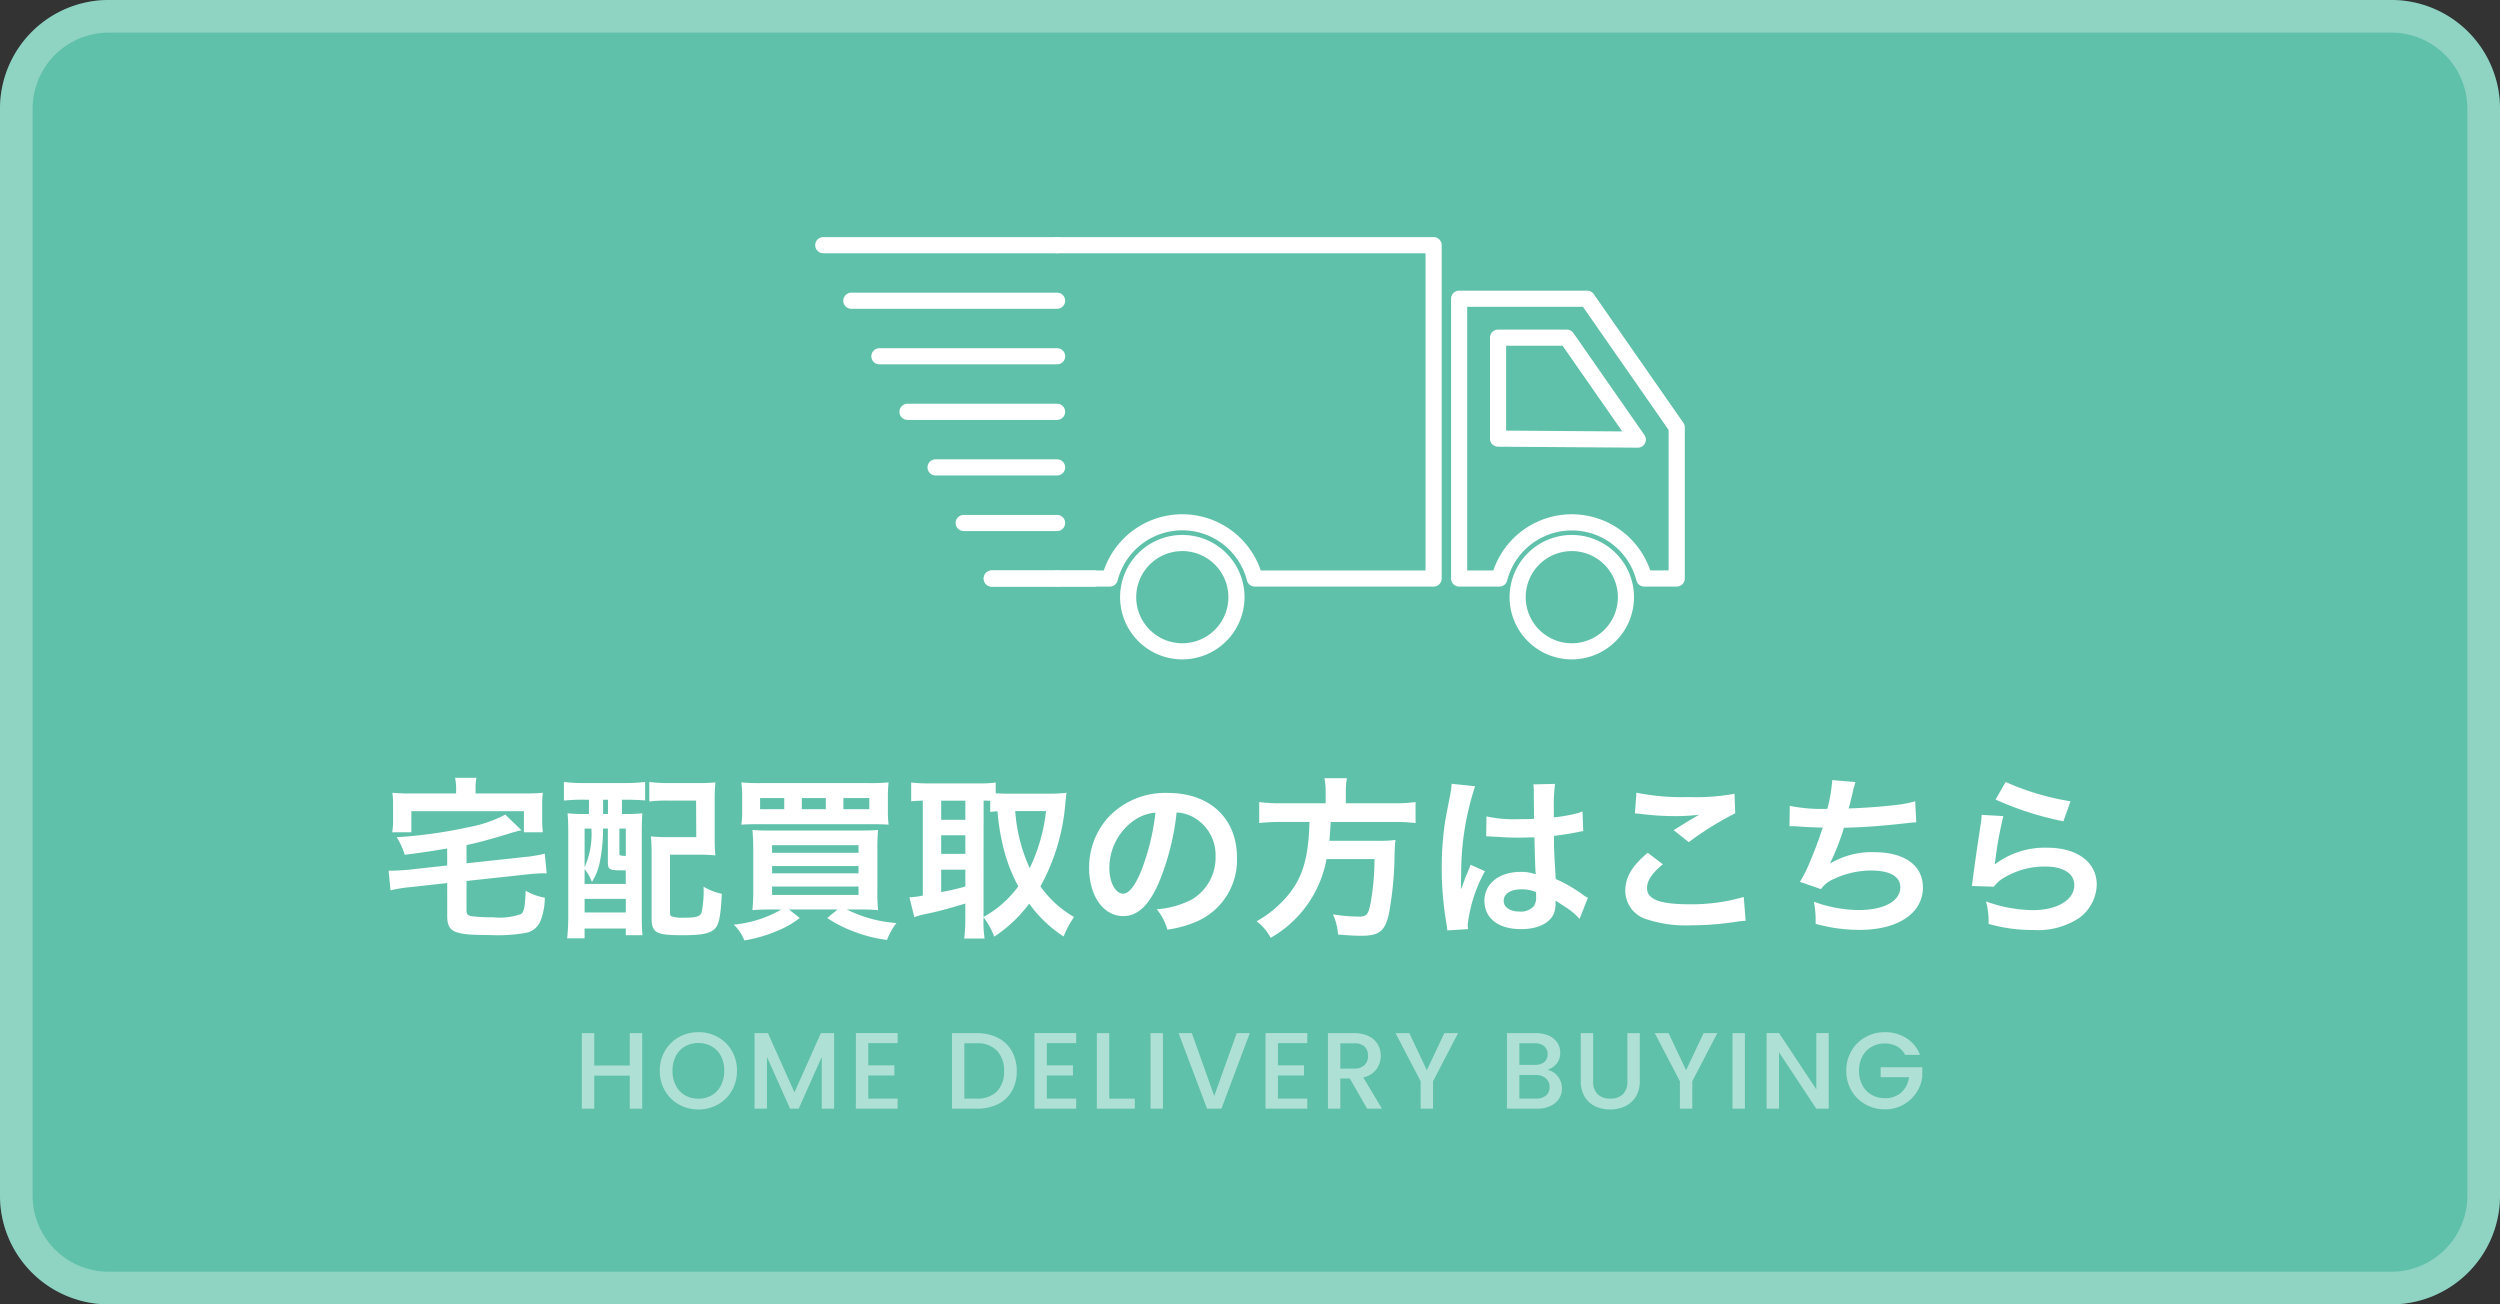
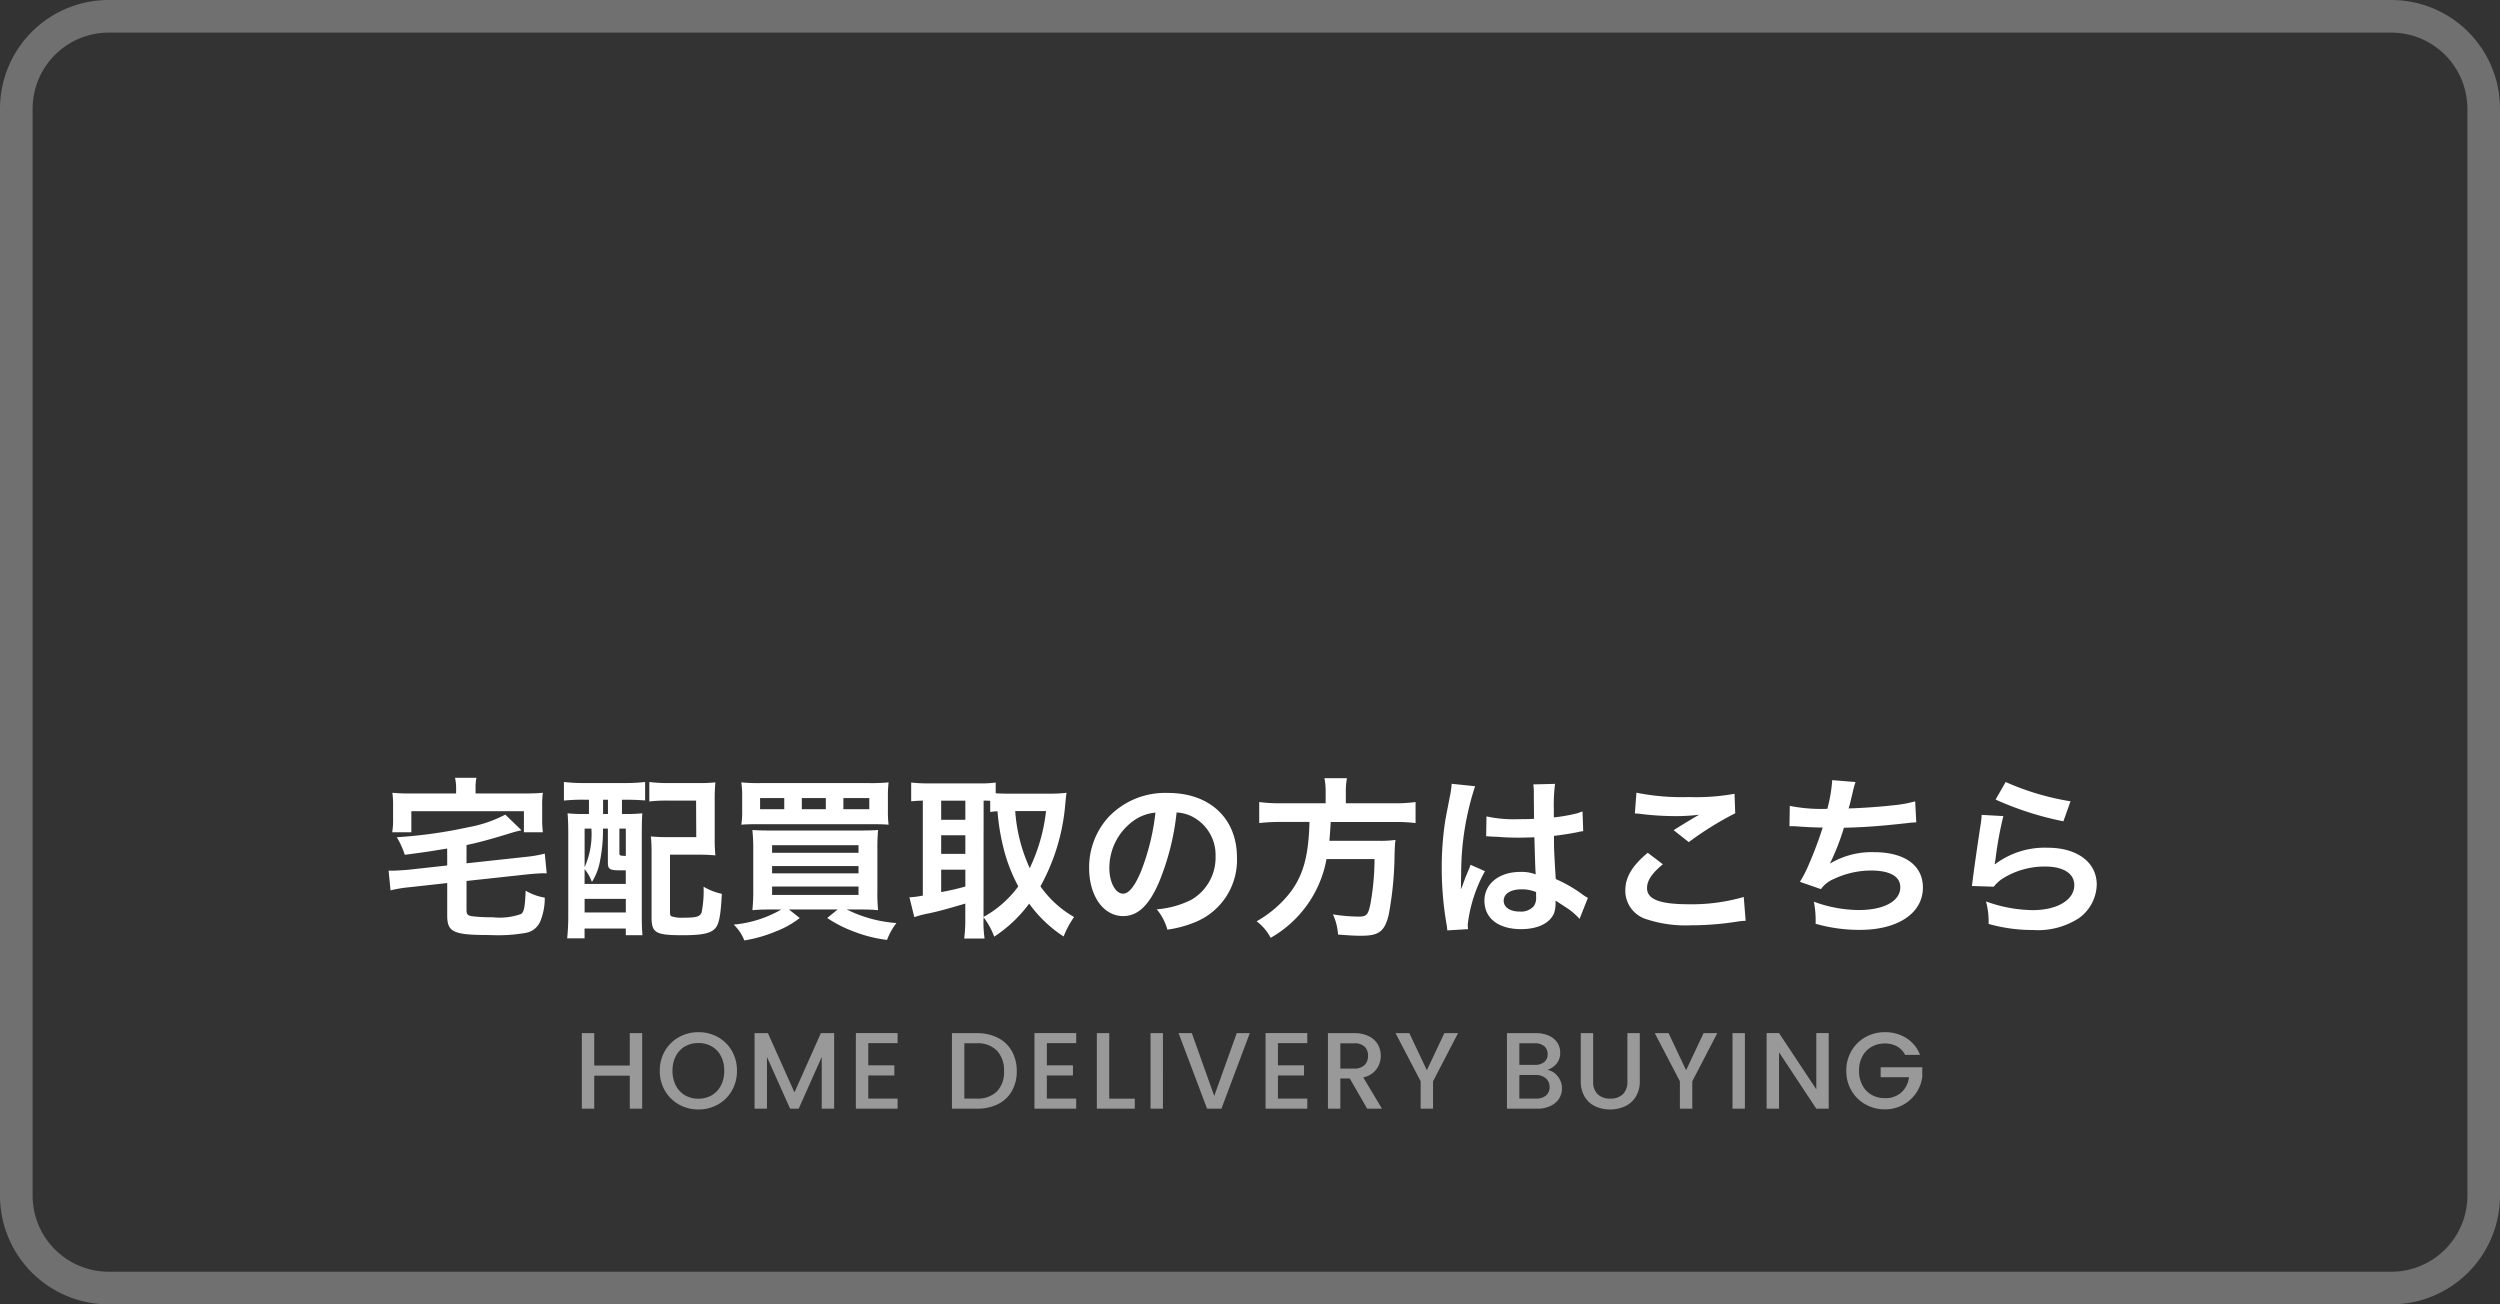
<svg xmlns="http://www.w3.org/2000/svg" width="230" height="120" viewBox="0 0 230 120">
  <rect x="0" y="0" width="230" height="120" fill="#333333" stroke="none" />
  <defs>
    <clipPath id="clip-path">
-       <rect id="長方形_5055" data-name="長方形 5055" width="80" height="38.85" fill="#fff" />
-     </clipPath>
+       </clipPath>
  </defs>
  <g id="グループ_7246" data-name="グループ 7246" transform="translate(349 -760)">
    <g id="グループ_7245" data-name="グループ 7245">
-       <path id="パス_11666" data-name="パス 11666" d="M10,0H220a10,10,0,0,1,10,10V110a10,10,0,0,1-10,10H10A10,10,0,0,1,0,110V10A10,10,0,0,1,10,0Z" transform="translate(-349 760)" fill="#5fc1aa" />
      <path id="長方形_3940_-_アウトライン" data-name="長方形 3940 - アウトライン" d="M10,3a7.008,7.008,0,0,0-7,7V110a7.008,7.008,0,0,0,7,7H220a7.008,7.008,0,0,0,7-7V10a7.008,7.008,0,0,0-7-7H10m0-3H220a10,10,0,0,1,10,10V110a10,10,0,0,1-10,10H10A10,10,0,0,1,0,110V10A10,10,0,0,1,10,0Z" transform="translate(-349 760)" fill="#fff" opacity="0.3" />
      <path id="パス_11662" data-name="パス 11662" d="M-73.856-5.376l-3.632.4c-.432.032-1.12.08-1.44.08h-.32l.176,1.808a12.334,12.334,0,0,1,1.744-.288l3.472-.384V-.784c0,1.552.56,1.808,3.936,1.808A14.666,14.666,0,0,0-66.672.832,1.793,1.793,0,0,0-65.248-.352a5.7,5.7,0,0,0,.368-2.064,5.164,5.164,0,0,1-1.76-.64c-.064,1.536-.144,1.936-.416,2.144a5.933,5.933,0,0,1-2.624.3,15.3,15.3,0,0,1-1.952-.1C-72-.8-72.08-.9-72.08-1.3V-3.952l5.616-.608c.432-.048,1.184-.1,1.472-.1a2.052,2.052,0,0,1,.288.016l-.176-1.824a11.455,11.455,0,0,1-1.728.3l-5.472.592v-1.68c1.072-.224,1.968-.464,3.824-1.024a11.336,11.336,0,0,1,1.232-.336l-1.488-1.44a11.815,11.815,0,0,1-3.44,1.168,42.938,42.938,0,0,1-6.544.912,7.678,7.678,0,0,1,.736,1.616c1.952-.256,1.952-.256,3.9-.576ZM-73.04-12h-4.1a17.442,17.442,0,0,1-1.76-.064,8.356,8.356,0,0,1,.064,1.184v1.2a7.1,7.1,0,0,1-.08,1.248h1.76v-1.936H-66.8v1.936h1.744a9.407,9.407,0,0,1-.064-1.232V-10.88a7.536,7.536,0,0,1,.064-1.184c-.544.048-.96.064-1.776.064h-4.416v-.512a4.451,4.451,0,0,1,.08-.928h-1.968a4.454,4.454,0,0,1,.1.928Zm12.224.576v1.312h-.336a13.864,13.864,0,0,1-1.632-.064c.048.56.064,1.1.064,1.92V-.848a20.036,20.036,0,0,1-.1,2.176h1.6v-.9h3.792V1.04h1.536c-.048-.48-.064-1.008-.064-1.776v-7.68c0-.672.016-1.264.048-1.76a14.176,14.176,0,0,1-1.648.064h-.224v-1.312h.5c.576,0,1.2.032,1.632.064v-1.7a14.764,14.764,0,0,1-1.792.1h-3.92a14.211,14.211,0,0,1-1.76-.1v1.712a17.067,17.067,0,0,1,1.744-.08Zm1.3,0h.448v1.312h-.448Zm-1.7,6.384a3.969,3.969,0,0,1,.672,1.184,5.32,5.32,0,0,0,.7-1.712,14.7,14.7,0,0,0,.32-3.008v-.192h.448v3.12c0,.624.16.72,1.2.72h.448V-3.68h-3.792Zm0-3.728h.624a7.483,7.483,0,0,1-.624,3.552Zm3.2,0h.592v2.512c-.576-.016-.592-.032-.592-.288Zm-3.2,6.464h3.792v1.248h-3.792Zm11.968-9.1a15.383,15.383,0,0,1,.064-1.616,15.462,15.462,0,0,1-1.648.064h-2.64a14.04,14.04,0,0,1-1.792-.1v1.792a13.224,13.224,0,0,1,1.776-.08h2.528l.016,3.36H-53.52a15.057,15.057,0,0,1-1.6-.064,13.861,13.861,0,0,1,.064,1.568V-.624c0,1.456.368,1.664,2.864,1.664,1.856,0,2.624-.176,3.04-.688.32-.416.464-1.2.56-3.12a5.587,5.587,0,0,1-1.68-.656,9.98,9.98,0,0,1-.176,2.352c-.144.4-.464.5-1.648.5A3.239,3.239,0,0,1-53.232-.7c-.1-.064-.128-.144-.128-.432V-6.368h2.576a15.057,15.057,0,0,1,1.6.064,14.6,14.6,0,0,1-.064-1.568Zm6.128,10.08A10.717,10.717,0,0,1-47.5.064a3.95,3.95,0,0,1,.976,1.456A12.675,12.675,0,0,0-43.616.688,8.472,8.472,0,0,0-41.424-.544l-.992-.784h4.48l-.96.784A11.41,11.41,0,0,0-36.528.672a12.735,12.735,0,0,0,3.136.8A5.824,5.824,0,0,1-32.528-.08,12.151,12.151,0,0,1-37.1-1.328h1.184c.688,0,1.168.016,1.7.064a15.934,15.934,0,0,1-.064-1.824V-6.816a18.244,18.244,0,0,1,.064-1.824c-.448.032-.832.048-1.76.048H-44.1c-.848,0-1.184-.016-1.68-.048a17.288,17.288,0,0,1,.08,1.808v3.68a17.243,17.243,0,0,1-.08,1.888c.56-.048,1.04-.064,1.728-.064Zm-.848-5.92h7.952v.7h-7.952Zm0,1.92h7.952v.672h-7.952Zm0,1.888h7.952v.768h-7.952Zm10.656-8.24a10.466,10.466,0,0,1,.064-1.344,16.523,16.523,0,0,1-1.808.064h-9.936a16.712,16.712,0,0,1-1.808-.064,8.3,8.3,0,0,1,.08,1.344v1.248a7.351,7.351,0,0,1-.08,1.3c.352-.032.864-.048,1.664-.048h10.208c.88,0,1.3.016,1.68.048a9.224,9.224,0,0,1-.064-1.3Zm-9.536,1.12h-2.224v-1.024h2.224Zm3.824,0h-2.208v-1.024h2.208Zm1.616,0v-1.024h2.384v1.024Zm12.9,9.952a6.818,6.818,0,0,1,.976,1.776,12.535,12.535,0,0,0,3.216-3.04,11.79,11.79,0,0,0,3.168,3.024,9,9,0,0,1,.96-1.792A9.589,9.589,0,0,1-19.28-3.456a18.839,18.839,0,0,0,2.288-7.6c.048-.48.08-.8.112-1.008a11.5,11.5,0,0,1-1.3.08h-4.192c-.4,0-.736-.016-1.024-.032v-.992a9.574,9.574,0,0,1-1.456.08h-4.88a13,13,0,0,1-1.44-.08v1.728c.352-.032.528-.048,1.072-.064v8.736a7.611,7.611,0,0,1-1.232.16l.448,1.824A8.958,8.958,0,0,1-29.6-.96c.72-.144,1.808-.432,3.408-.912V-.384a14.034,14.034,0,0,1-.1,1.728h1.872a10.99,10.99,0,0,1-.1-1.728Zm0-10.736a5.537,5.537,0,0,1,.608.016V-10.3c.256-.032.368-.048.672-.064A20.158,20.158,0,0,0-22.5-6.32a15.057,15.057,0,0,0,1.184,2.864,9.839,9.839,0,0,1-3.2,2.816Zm5.744.96a16.35,16.35,0,0,1-1.5,5.248A15.077,15.077,0,0,1-21.6-10.384Zm-9.648-.96h2.224v1.76h-2.224Zm0,3.184h2.224v1.712h-2.224Zm0,3.168h2.224V-3.44a22.283,22.283,0,0,1-2.224.512Zm21.664-5.264a3.5,3.5,0,0,1,1.616.48A3.964,3.964,0,0,1-3.168-6.224a4.48,4.48,0,0,1-2.224,4,8.5,8.5,0,0,1-3.184.88A5.1,5.1,0,0,1-7.6.528,10.46,10.46,0,0,0-5.088-.144,6.164,6.164,0,0,0-1.2-6.112c0-3.6-2.5-5.936-6.336-5.936a7.182,7.182,0,0,0-5.5,2.24A6.873,6.873,0,0,0-14.8-5.152c0,2.576,1.312,4.432,3.136,4.432,1.312,0,2.336-.944,3.248-3.008A23.147,23.147,0,0,0-6.752-10.256ZM-8.7-10.24a21.087,21.087,0,0,1-1.328,5.408c-.576,1.376-1.12,2.048-1.648,2.048-.7,0-1.264-1.04-1.264-2.352a5.357,5.357,0,0,1,2.176-4.32A4.073,4.073,0,0,1-8.7-10.24ZM6.96-11.1H2.848a14.243,14.243,0,0,1-2-.112V-9.28a17.4,17.4,0,0,1,2-.1H5.472c-.08,3.264-.624,5.12-2,6.768A10.344,10.344,0,0,1,.608-.24,4.461,4.461,0,0,1,1.9,1.28,10.482,10.482,0,0,0,7.04-5.968h4.416A23.422,23.422,0,0,1,11.1-1.952c-.208,1.1-.368,1.28-1.072,1.28a15.208,15.208,0,0,1-2.4-.208A5.192,5.192,0,0,1,8.1.976c1.232.1,1.6.112,2.16.112,1.6,0,2.128-.4,2.5-1.92A31.626,31.626,0,0,0,13.3-6.448c.032-.688.032-.88.064-1.12a.4.4,0,0,0,.016-.16,10.058,10.058,0,0,1-1.648.08H7.3c.048-.48.048-.528.128-1.728H13.28a14.241,14.241,0,0,1,1.952.1v-1.936a13.463,13.463,0,0,1-2.016.112h-4.4v-.976a7.171,7.171,0,0,1,.1-1.328H6.848A6.427,6.427,0,0,1,6.96-12.08ZM21.728-8.048a.282.282,0,0,1,.1-.016.735.735,0,0,1,.16.016,2.382,2.382,0,0,1,.272.016c.08,0,.256.016.48.016.752.064,1.392.08,1.984.08.416,0,.8-.016,1.44-.032.064,2.224.08,3.008.128,3.408a3.8,3.8,0,0,0-1.424-.224c-1.936,0-3.3,1.088-3.3,2.64,0,1.632,1.28,2.624,3.376,2.624,1.552,0,2.672-.56,3.04-1.5a2.8,2.8,0,0,0,.128-.9v-.224c.1.064.464.3,1.008.656a5.994,5.994,0,0,1,1.2,1.024L31.088-2.4a3.044,3.044,0,0,1-.448-.272,12.757,12.757,0,0,0-2.512-1.456c-.16-2.688-.16-2.72-.16-3.616V-8.1c.848-.1,1.68-.24,2.224-.352a2.765,2.765,0,0,1,.464-.08l-.064-1.808-.128.032c-.256.1-.256.1-.352.128a16.085,16.085,0,0,1-2.16.384v-.736a15.654,15.654,0,0,1,.112-2.352l-2,.048a4.476,4.476,0,0,1,.048.768c0,.656.016,1.456.016,2.4-.56.032-.912.032-1.472.032a11.531,11.531,0,0,1-2.9-.256Zm4.592,5.12V-2.5a1.343,1.343,0,0,1-.208.864,1.573,1.573,0,0,1-1.3.5c-.9,0-1.472-.4-1.472-.992,0-.656.64-1.056,1.664-1.056A3.349,3.349,0,0,1,26.32-2.928ZM20.064.48a3.135,3.135,0,0,1-.032-.432,13.35,13.35,0,0,1,1.584-4.9L20.288-5.44a3.049,3.049,0,0,1-.192.5c-.16.384-.16.384-.3.72-.08.256-.16.432-.192.544-.112.288-.112.288-.192.464h-.016a2.723,2.723,0,0,0,.016-.336v-.256c0-.256,0-.256.016-.832a25.715,25.715,0,0,1,1.28-8.032l-2.16-.224v.064a8.589,8.589,0,0,1-.176,1.184c-.352,1.808-.352,1.808-.432,2.288a28.6,28.6,0,0,0-.3,4.24,30.342,30.342,0,0,0,.432,5.088,5.839,5.839,0,0,1,.08.624ZM35.408-10.16a4.8,4.8,0,0,1,.592.048,25.228,25.228,0,0,0,2.928.192,17.055,17.055,0,0,0,2.4-.128c-.736.416-1.52.9-2.352,1.424l1.392,1.1a29.416,29.416,0,0,1,4.272-2.656l-.064-1.792a19.842,19.842,0,0,1-4.224.3,20.985,20.985,0,0,1-4.8-.4Zm1.184,3.616c-1.44,1.2-2.064,2.256-2.064,3.472A2.749,2.749,0,0,0,36.576-.4a11.445,11.445,0,0,0,4,.528A27.376,27.376,0,0,0,44.9-.224a6.361,6.361,0,0,1,.7-.064L45.424-2.48a17.064,17.064,0,0,1-5.024.672c-2.7,0-3.872-.448-3.872-1.488,0-.688.448-1.36,1.456-2.192Zm13.04-2.448h.128c.128,0,.288,0,.512.016.848.064,1.568.1,2.416.112a36.227,36.227,0,0,1-1.344,3.552,10.757,10.757,0,0,1-.752,1.44l1.936.672A2.713,2.713,0,0,1,53.7-4.128a8.089,8.089,0,0,1,3.44-.784c1.728,0,2.688.544,2.688,1.536,0,1.28-1.5,2.1-3.824,2.1a12.175,12.175,0,0,1-4.128-.768,9.107,9.107,0,0,1,.16,2.032,14.617,14.617,0,0,0,4.08.56c3.5,0,5.792-1.536,5.792-3.9,0-2.032-1.68-3.248-4.5-3.248a7.442,7.442,0,0,0-4.032,1.04V-5.6A21.275,21.275,0,0,0,54.64-8.848c2-.048,3.408-.16,5.728-.416.416-.048.56-.064.928-.08l-.1-1.936a10.915,10.915,0,0,1-2.048.368c-1.056.128-2.864.256-4.08.288.1-.3.1-.3.384-1.5a8.942,8.942,0,0,1,.256-.928l-2.144-.176a13.727,13.727,0,0,1-.448,2.64,14.717,14.717,0,0,1-3.456-.272Zm18.96-2.448a28.96,28.96,0,0,0,6.24,2l.656-1.84a24,24,0,0,1-5.968-1.776Zm-1.28,1.408a6.53,6.53,0,0,1-.1.928c-.288,1.888-.544,3.664-.672,4.656-.08.608-.08.672-.128.96l2.016.064a3.483,3.483,0,0,1,.72-.688A7.282,7.282,0,0,1,73.136-5.28c1.7,0,2.7.64,2.7,1.712,0,1.36-1.568,2.3-3.824,2.3a12.917,12.917,0,0,1-4.3-.8A7.1,7.1,0,0,1,67.952,0a14.712,14.712,0,0,0,4.08.56A6.912,6.912,0,0,0,76.256-.528,3.9,3.9,0,0,0,77.9-3.616c0-2.048-1.792-3.392-4.512-3.392a7.583,7.583,0,0,0-4.848,1.52l-.032-.032c.048-.24.048-.24.08-.464a33.857,33.857,0,0,1,.72-3.936Z" transform="translate(-234 845)" fill="#fff" />
      <g id="グループ_6868" data-name="グループ 6868" transform="translate(-274 781.814)">
        <g id="グループ_6867" data-name="グループ 6867" transform="translate(0 0)" clip-path="url(#clip-path)">
-           <path id="パス_9571" data-name="パス 9571" d="M55.419,32.151H38.965a.742.742,0,0,1-.719-.557,6.142,6.142,0,0,0-11.9,0,.742.742,0,0,1-.718.557H20.776a.742.742,0,0,1,0-1.485h4.3a7.626,7.626,0,0,1,14.438,0h15.16V1.485h-33.9a.742.742,0,0,1,0-1.485H55.419a.742.742,0,0,1,.742.743V31.41a.742.742,0,0,1-.742.742" transform="translate(1.475 0)" fill="#fff" />
          <path id="パス_9572" data-name="パス 9572" d="M75.246,31.814H72.259a.743.743,0,0,1-.718-.557,6.14,6.14,0,0,0-11.892,0,.743.743,0,0,1-.719.557h-3.7a.742.742,0,0,1-.742-.743V5.331a.742.742,0,0,1,.742-.743H67.008a.741.741,0,0,1,.609.319l8.24,11.838a.746.746,0,0,1,.133.424v13.9a.743.743,0,0,1-.743.743m-2.435-1.485H74.5V17.4L66.62,6.073H55.97V30.329h2.407a7.624,7.624,0,0,1,14.435,0M71.664,19.034h-.005l-12.853-.091a.743.743,0,0,1-.738-.742V8.914a.742.742,0,0,1,.743-.742h6.324a.746.746,0,0,1,.61.318l6.53,9.379a.742.742,0,0,1-.61,1.166M59.552,17.464l10.683.076L64.747,9.657H59.552Z" transform="translate(4.011 0.338)" fill="#fff" />
          <path id="パス_9573" data-name="パス 9573" d="M31.849,36.971a5.724,5.724,0,1,1,5.724-5.724,5.731,5.731,0,0,1-5.724,5.724m0-9.964a4.24,4.24,0,1,0,4.24,4.24,4.244,4.244,0,0,0-4.24-4.24" transform="translate(1.923 1.879)" fill="#fff" />
          <path id="パス_9574" data-name="パス 9574" d="M65.225,36.971a5.724,5.724,0,1,1,5.724-5.724,5.731,5.731,0,0,1-5.724,5.724m0-9.964a4.24,4.24,0,1,0,4.24,4.24,4.244,4.244,0,0,0-4.24-4.24" transform="translate(4.38 1.879)" fill="#fff" />
-           <path id="パス_9575" data-name="パス 9575" d="M24.584,30.049h-9.4a.742.742,0,0,1,0-1.485h9.4a.742.742,0,0,1,0,1.485" transform="translate(1.063 2.103)" fill="#fff" />
-           <path id="パス_9576" data-name="パス 9576" d="M22.251,1.485H.742A.742.742,0,0,1,.742,0H22.251a.742.742,0,0,1,0,1.485" transform="translate(0 0)" fill="#fff" />
          <path id="パス_9577" data-name="パス 9577" d="M22.075,6.246H3.148a.742.742,0,0,1,0-1.485H22.075a.742.742,0,0,1,0,1.485" transform="translate(0.177 0.35)" fill="#fff" />
          <path id="パス_9578" data-name="パス 9578" d="M21.9,11.006H5.553a.742.742,0,0,1,0-1.485H21.9a.742.742,0,0,1,0,1.485" transform="translate(0.354 0.701)" fill="#fff" />
          <path id="パス_9579" data-name="パス 9579" d="M21.72,15.766H7.962a.742.742,0,1,1,0-1.485H21.72a.742.742,0,0,1,0,1.485" transform="translate(0.531 1.051)" fill="#fff" />
          <path id="パス_9580" data-name="パス 9580" d="M21.543,20.526H10.367a.742.742,0,1,1,0-1.485H21.543a.742.742,0,0,1,0,1.485" transform="translate(0.708 1.402)" fill="#fff" />
          <path id="パス_9581" data-name="パス 9581" d="M21.366,25.29H12.775a.742.742,0,0,1,0-1.485h8.591a.742.742,0,0,1,0,1.485" transform="translate(0.886 1.752)" fill="#fff" />
          <path id="パス_9582" data-name="パス 9582" d="M21.189,30.05H15.18a.742.742,0,1,1,0-1.485h6.009a.742.742,0,0,1,0,1.485" transform="translate(1.063 2.103)" fill="#fff" />
        </g>
      </g>
      <path id="パス_11663" data-name="パス 11663" d="M-55.92-6.95V0h-1.14V-3.04h-3.27V0h-1.14V-6.95h1.14v2.98h3.27V-6.95ZM-50.75.07a3.6,3.6,0,0,1-1.785-.455,3.371,3.371,0,0,1-1.29-1.27A3.576,3.576,0,0,1-54.3-3.49a3.55,3.55,0,0,1,.475-1.83,3.382,3.382,0,0,1,1.29-1.265A3.6,3.6,0,0,1-50.75-7.04a3.62,3.62,0,0,1,1.8.455A3.346,3.346,0,0,1-47.67-5.32a3.579,3.579,0,0,1,.47,1.83,3.606,3.606,0,0,1-.47,1.835,3.336,3.336,0,0,1-1.285,1.27A3.62,3.62,0,0,1-50.75.07Zm0-.99a2.4,2.4,0,0,0,1.23-.315,2.184,2.184,0,0,0,.845-.9A2.89,2.89,0,0,0-48.37-3.49a2.86,2.86,0,0,0-.305-1.35,2.158,2.158,0,0,0-.845-.89,2.426,2.426,0,0,0-1.23-.31,2.426,2.426,0,0,0-1.23.31,2.158,2.158,0,0,0-.845.89,2.86,2.86,0,0,0-.305,1.35,2.89,2.89,0,0,0,.305,1.355,2.184,2.184,0,0,0,.845.9A2.4,2.4,0,0,0-50.75-.92Zm12.49-6.03V0H-39.4V-4.76L-41.52,0h-.79l-2.13-4.76V0h-1.14V-6.95h1.23l2.44,5.45,2.43-5.45Zm3.14.92v2.04h2.4v.93h-2.4V-.93h2.7V0h-3.84V-6.96h3.84v.93Zm9.97-.92a4.233,4.233,0,0,1,1.945.425,3.041,3.041,0,0,1,1.29,1.22A3.67,3.67,0,0,1-21.46-3.45a3.587,3.587,0,0,1-.455,1.84,3,3,0,0,1-1.29,1.2A4.318,4.318,0,0,1-25.15,0h-2.27V-6.95Zm0,6.02a2.508,2.508,0,0,0,1.87-.66,2.538,2.538,0,0,0,.65-1.86,2.624,2.624,0,0,0-.65-1.89,2.466,2.466,0,0,0-1.87-.68h-1.13V-.93Zm6.46-5.1v2.04h2.4v.93h-2.4V-.93h2.7V0h-3.84V-6.96h3.84v.93Zm5.74,5.11h2.35V0h-3.49V-6.95h1.14Zm4.94-6.03V0H-9.15V-6.95Zm7.99,0L-2.63,0H-3.95L-6.57-6.95h1.22l2.06,5.78,2.07-5.78Zm2.59.92v2.04h2.4v.93H2.57V-.93h2.7V0H1.43V-6.96H5.27v.93ZM10.78,0,9.18-2.78H8.31V0H7.17V-6.95h2.4a2.984,2.984,0,0,1,1.355.28,1.942,1.942,0,0,1,.83.75,2.04,2.04,0,0,1,.275,1.05,2.081,2.081,0,0,1-.395,1.235,2,2,0,0,1-1.215.755L12.14,0ZM8.31-3.69H9.57a1.322,1.322,0,0,0,.965-.32,1.152,1.152,0,0,0,.325-.86,1.112,1.112,0,0,0-.32-.845,1.36,1.36,0,0,0-.97-.3H8.31ZM19.14-6.95l-2.3,4.43V0H15.7V-2.52L13.39-6.95h1.27l1.61,3.41,1.61-3.41Zm8.22,3.38a1.537,1.537,0,0,1,.95.59,1.735,1.735,0,0,1,.39,1.11,1.72,1.72,0,0,1-.275.955,1.864,1.864,0,0,1-.8.67A2.811,2.811,0,0,1,26.42,0H23.64V-6.95h2.65a2.844,2.844,0,0,1,1.22.24,1.79,1.79,0,0,1,.77.645,1.64,1.64,0,0,1,.26.905,1.55,1.55,0,0,1-.32,1A1.863,1.863,0,0,1,27.36-3.57Zm-2.58-.46h1.41a1.354,1.354,0,0,0,.875-.255.891.891,0,0,0,.315-.735.908.908,0,0,0-.315-.735,1.319,1.319,0,0,0-.875-.265H24.78Zm1.54,3.1a1.363,1.363,0,0,0,.91-.28.968.968,0,0,0,.33-.78,1.012,1.012,0,0,0-.35-.81,1.38,1.38,0,0,0-.93-.3h-1.5V-.93Zm5.25-6.02v4.43a1.58,1.58,0,0,0,.415,1.19,1.6,1.6,0,0,0,1.155.4,1.61,1.61,0,0,0,1.165-.4,1.58,1.58,0,0,0,.415-1.19V-6.95h1.14v4.41a2.658,2.658,0,0,1-.37,1.44,2.3,2.3,0,0,1-.99.88,3.194,3.194,0,0,1-1.37.29,3.16,3.16,0,0,1-1.365-.29,2.241,2.241,0,0,1-.975-.88,2.715,2.715,0,0,1-.36-1.44V-6.95Zm11.42,0-2.3,4.43V0H39.55V-2.52L37.24-6.95h1.27l1.61,3.41,1.61-3.41Zm2.54,0V0H44.39V-6.95ZM53.24,0H52.1L48.67-5.19V0H47.53V-6.96h1.14L52.1-1.78V-6.96h1.14Zm7.03-4.95a1.837,1.837,0,0,0-.75-.785A2.259,2.259,0,0,0,58.41-6a2.426,2.426,0,0,0-1.23.31,2.172,2.172,0,0,0-.845.88,2.756,2.756,0,0,0-.305,1.32,2.785,2.785,0,0,0,.305,1.325,2.165,2.165,0,0,0,.845.885,2.426,2.426,0,0,0,1.23.31,2.176,2.176,0,0,0,1.51-.52,2.26,2.26,0,0,0,.71-1.41H58.02v-.91h3.83v.89a3.421,3.421,0,0,1-.575,1.49,3.421,3.421,0,0,1-1.21,1.085A3.408,3.408,0,0,1,58.41.06,3.592,3.592,0,0,1,56.62-.4,3.392,3.392,0,0,1,55.335-1.66a3.55,3.55,0,0,1-.475-1.83,3.55,3.55,0,0,1,.475-1.83,3.382,3.382,0,0,1,1.29-1.265A3.6,3.6,0,0,1,58.41-7.04a3.626,3.626,0,0,1,1.975.545A3.1,3.1,0,0,1,61.64-4.95Z" transform="translate(-234 862)" fill="#fff" opacity="0.5" />
    </g>
  </g>
</svg>